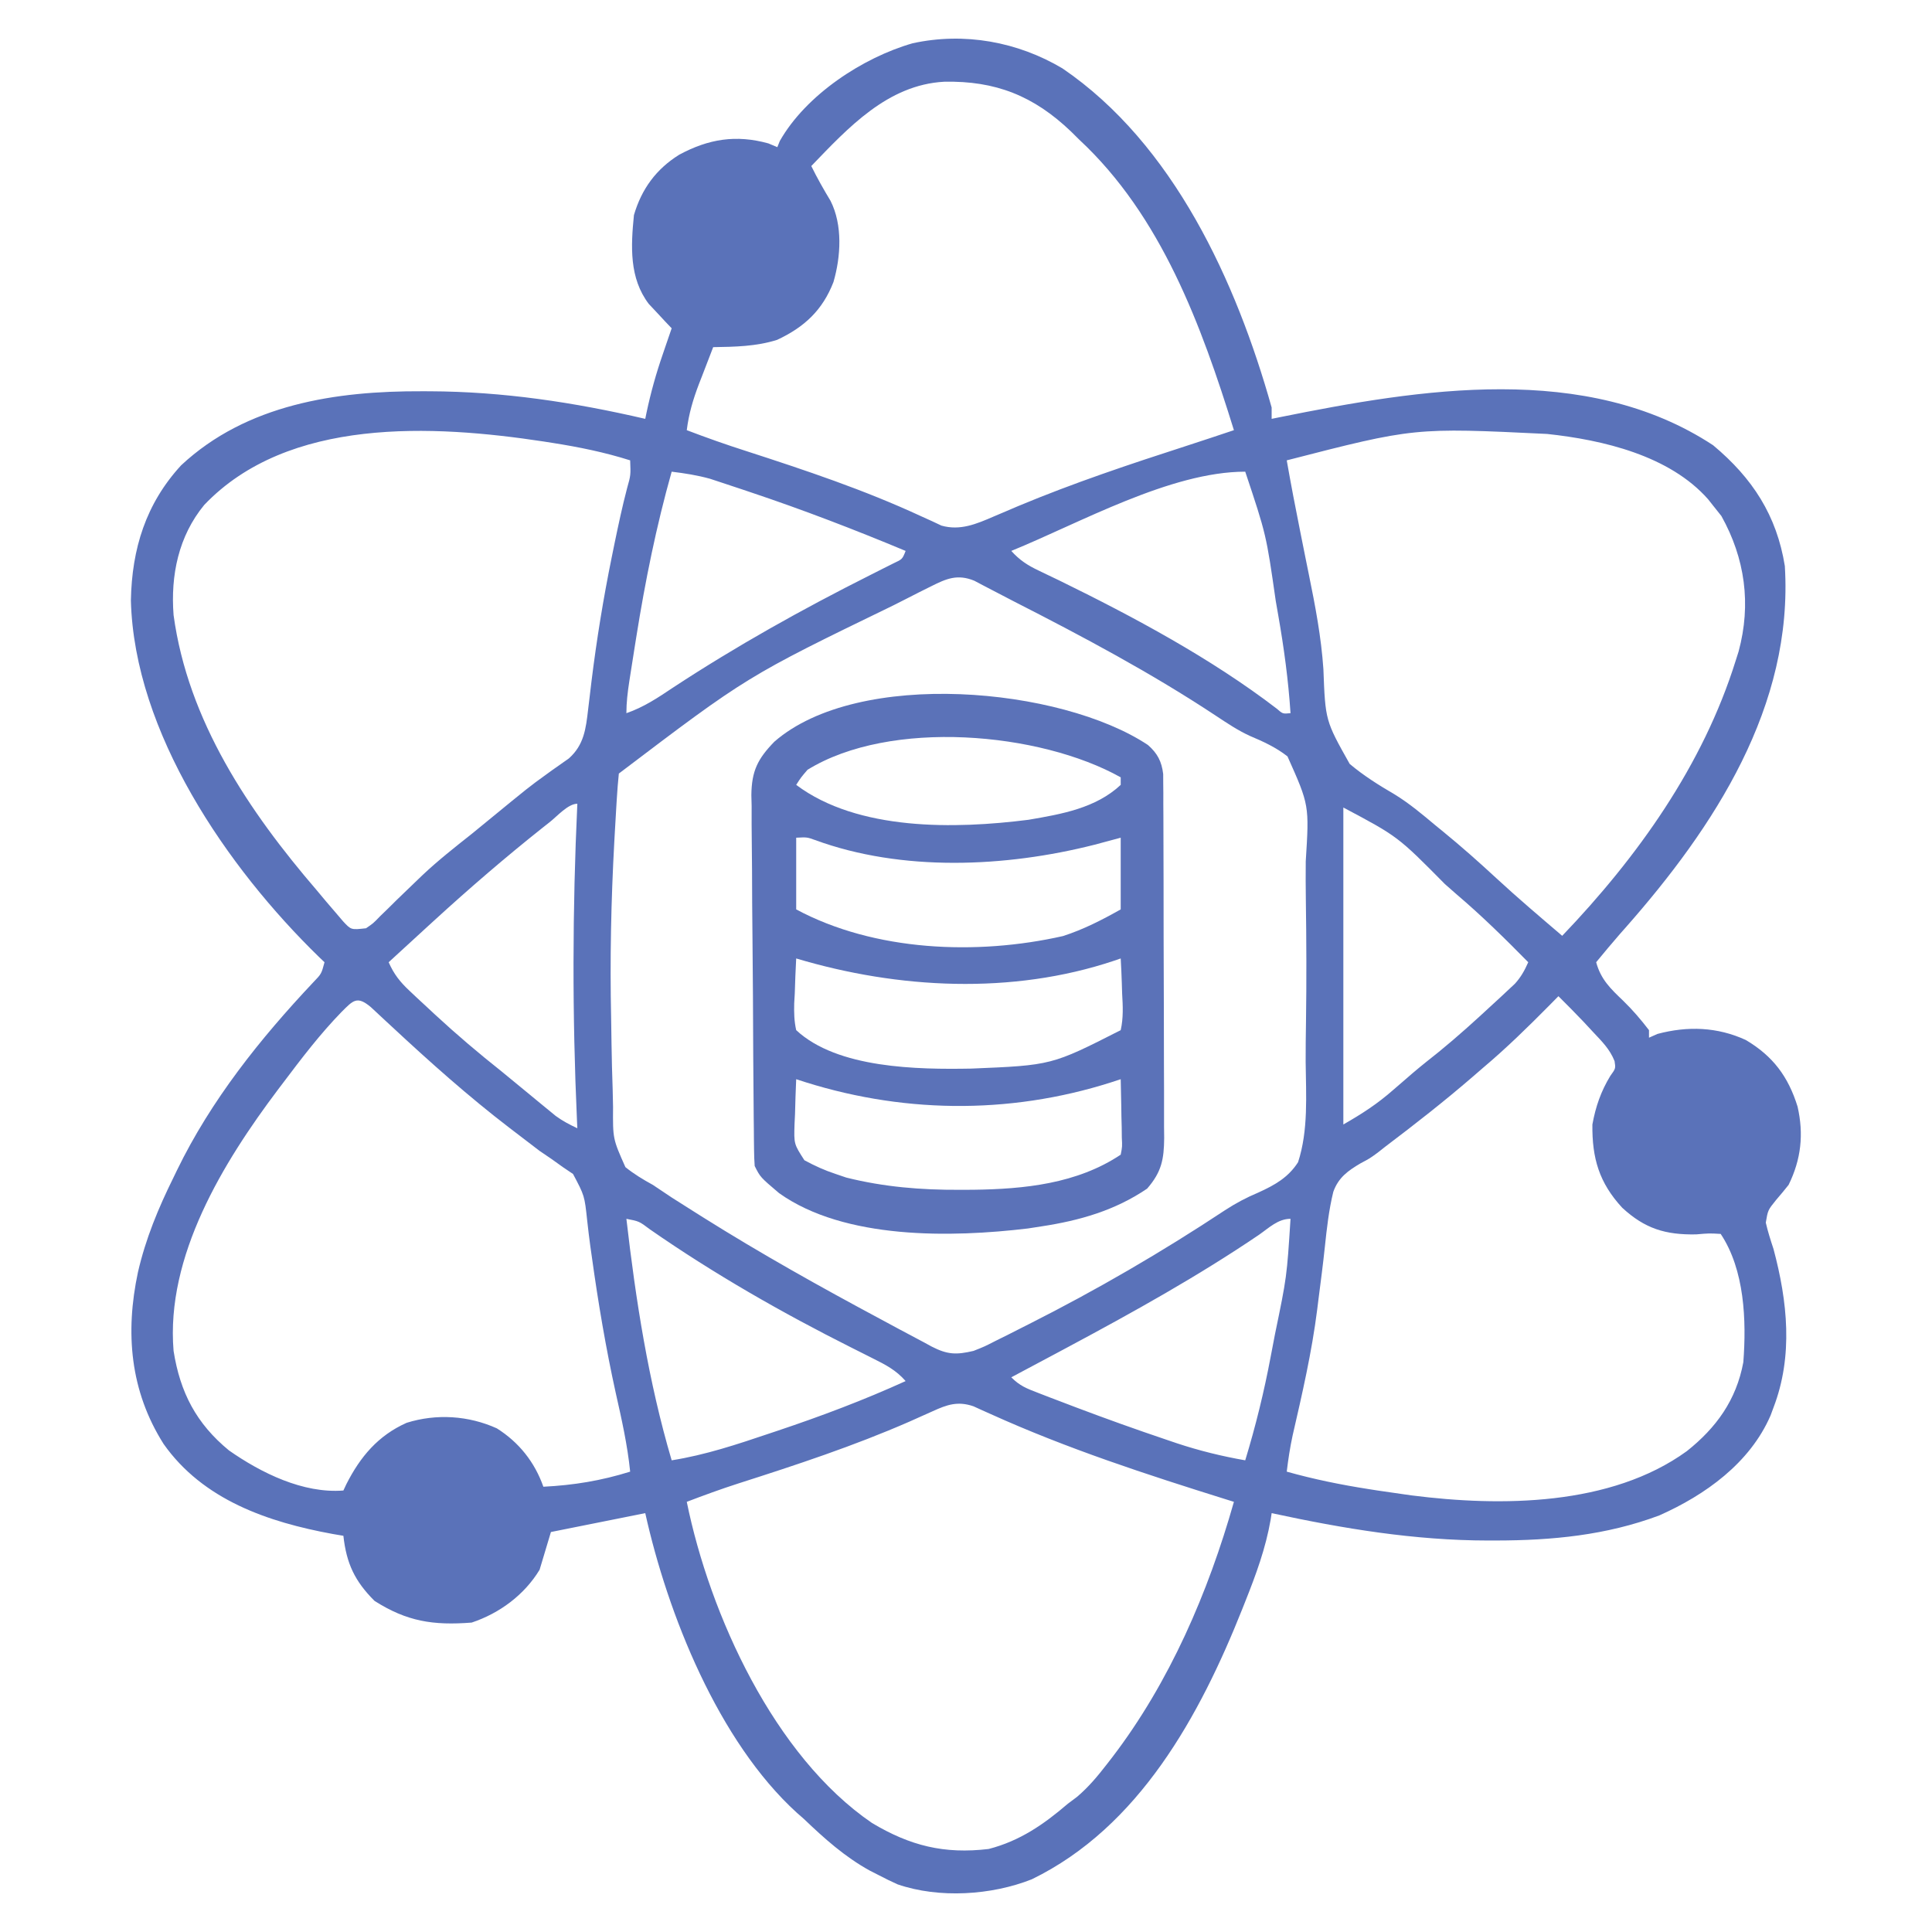
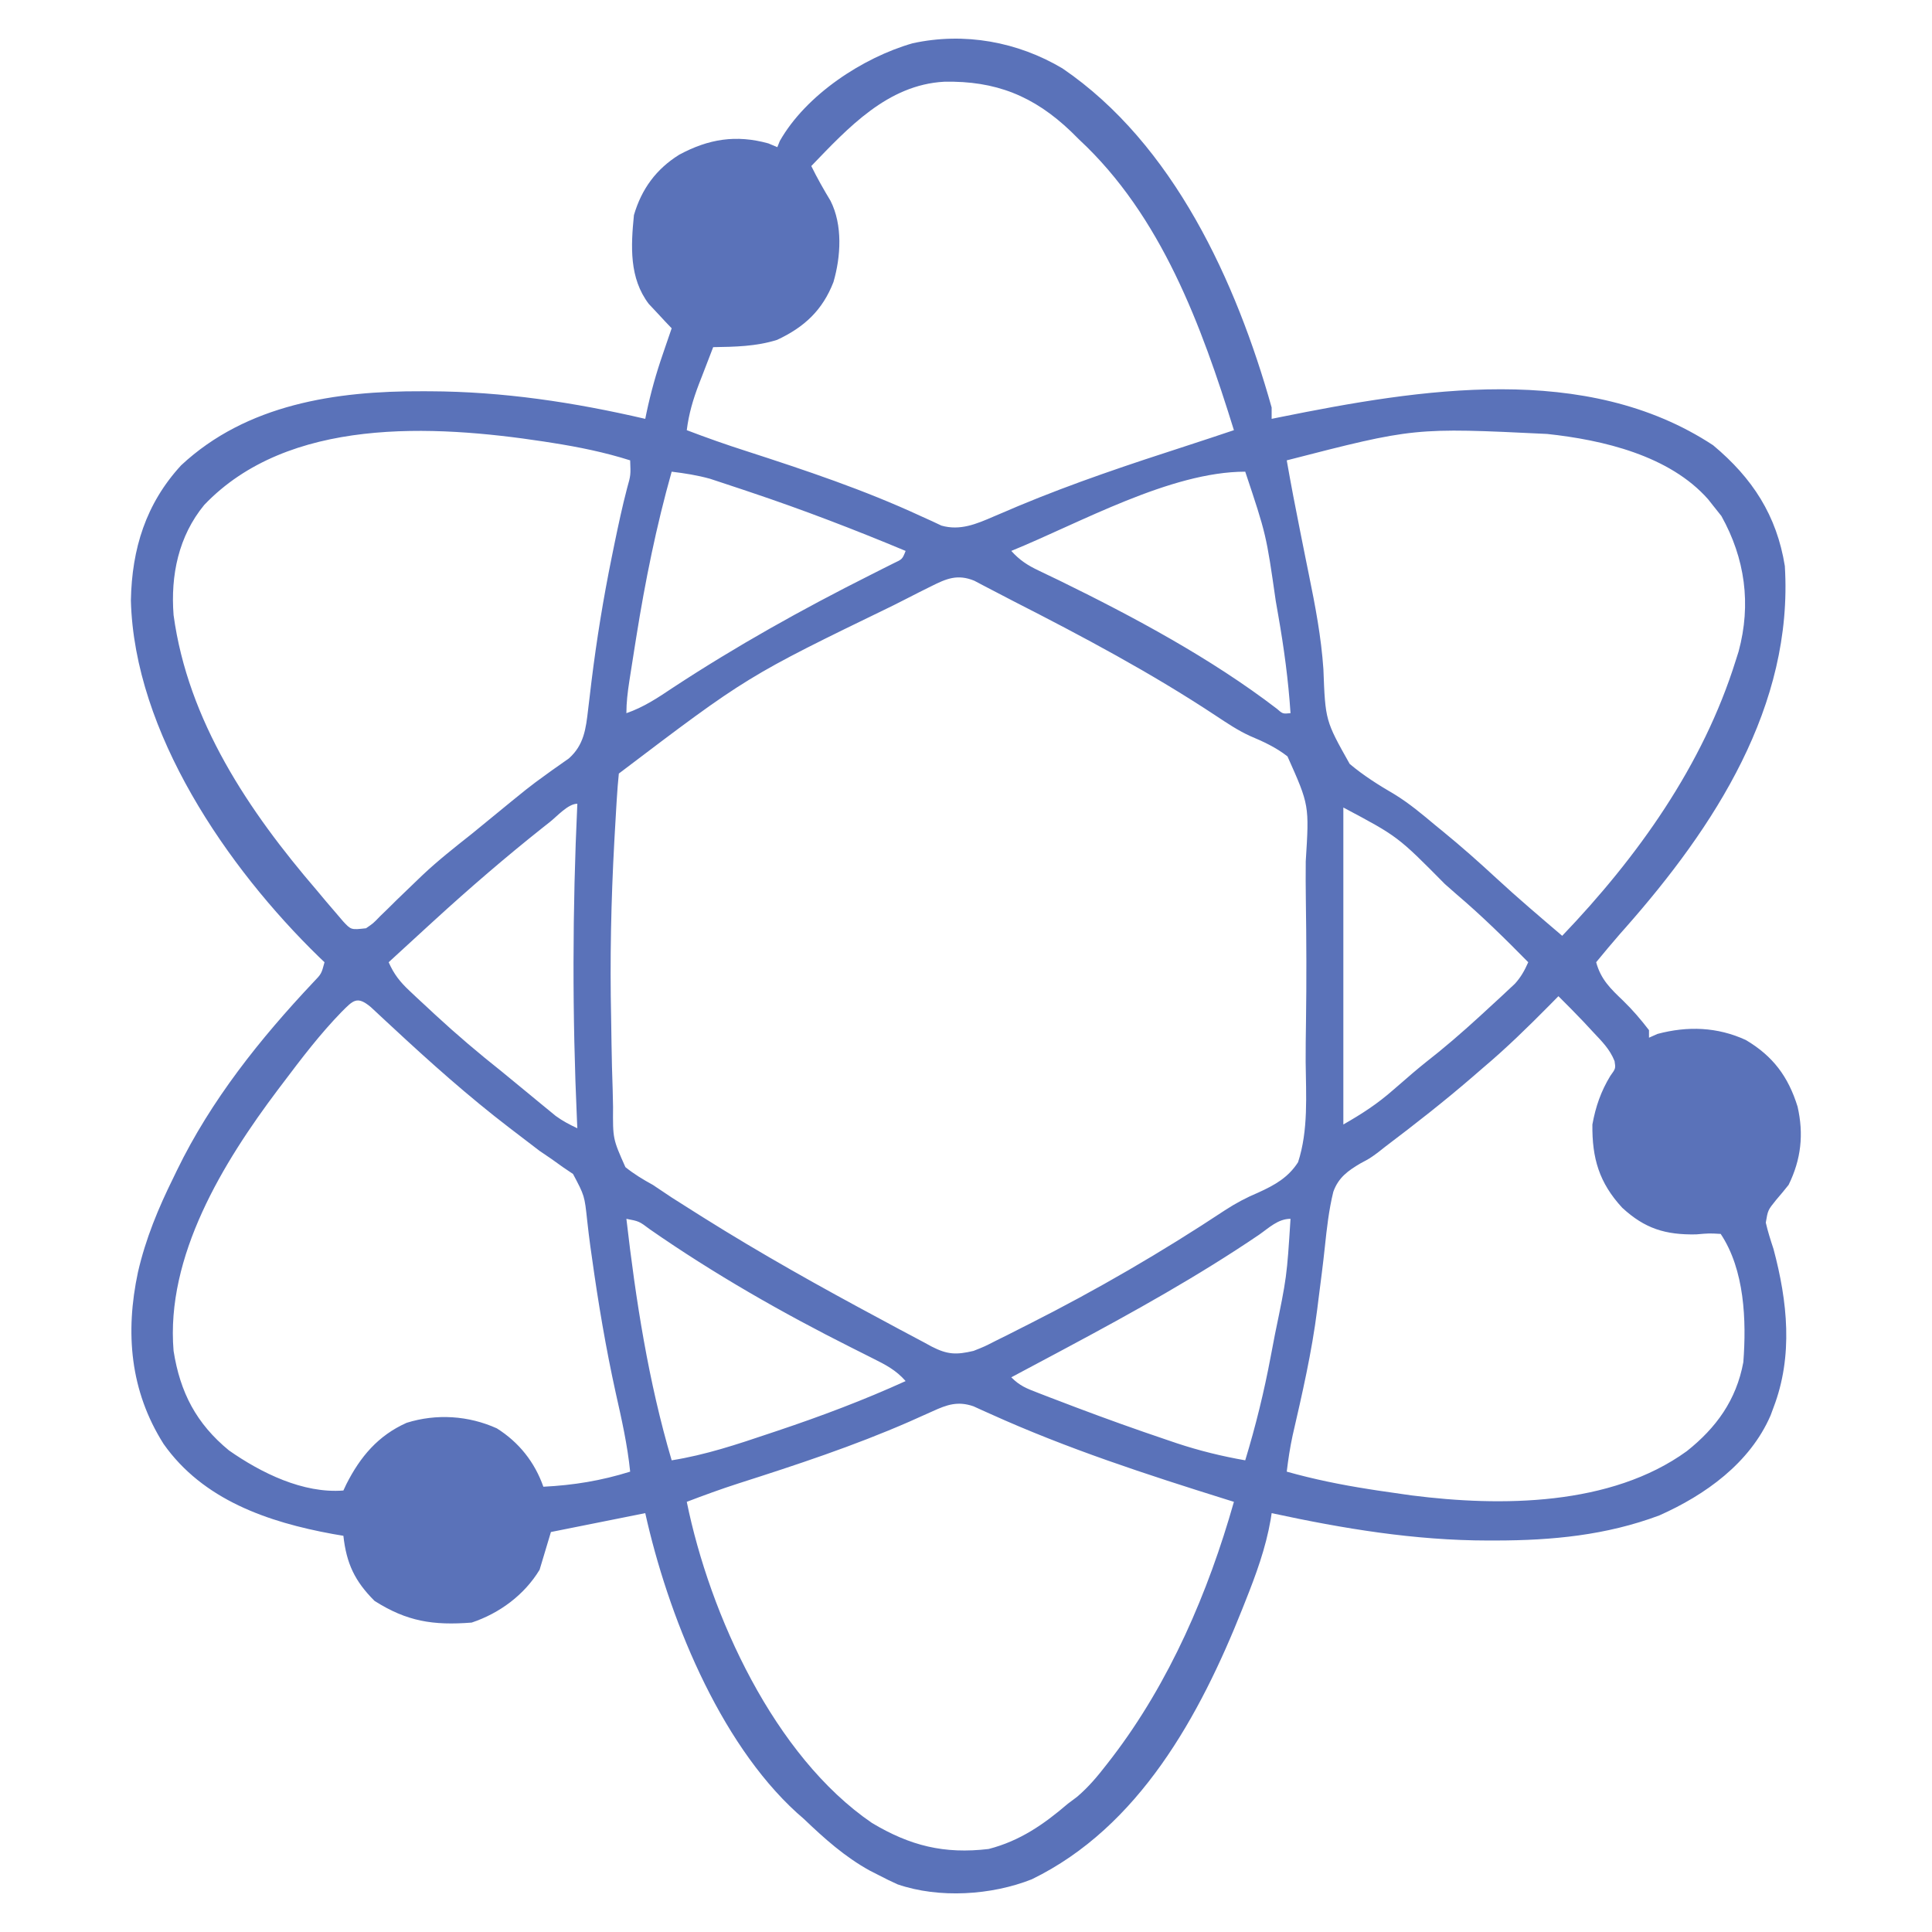
<svg xmlns="http://www.w3.org/2000/svg" version="1.1" width="512" height="512">
  <path d="M0 0 C29.432 20.042 46.075 56.534 55.438 89.875 C55.438 90.865 55.438 91.855 55.438 92.875 C56.131 92.734 56.824 92.593 57.539 92.448 C94.695 84.948 138.737 77.704 172.438 99.875 C182.848 108.569 189.281 118.438 191.438 131.875 C193.726 168.982 172.792 201.017 149.094 227.859 C148.655 228.354 148.217 228.848 147.766 229.357 C145.608 231.823 143.525 234.349 141.438 236.875 C142.694 241.483 145.277 243.902 148.617 247.102 C151.129 249.548 153.302 252.093 155.438 254.875 C155.438 255.535 155.438 256.195 155.438 256.875 C156.18 256.545 156.923 256.215 157.688 255.875 C165.669 253.746 173.571 254.014 181.117 257.496 C188.306 261.768 192.349 267.193 194.816 275.145 C196.477 282.445 195.759 289.124 192.438 295.875 C191.363 297.232 190.258 298.566 189.125 299.875 C186.947 302.574 186.947 302.574 186.391 305.883 C186.937 308.271 187.668 310.549 188.438 312.875 C192.147 326.764 193.686 341.183 188.438 354.875 C188.182 355.566 187.927 356.257 187.664 356.969 C182.194 369.616 170.33 378.079 158.148 383.488 C144.096 388.739 129.777 390.11 114.875 390.125 C114.191 390.126 113.508 390.127 112.804 390.128 C93.247 390.109 74.51 386.99 55.438 382.875 C55.308 383.724 55.308 383.724 55.176 384.59 C53.849 392.212 51.295 399.142 48.438 406.312 C48.195 406.924 47.953 407.536 47.703 408.166 C36.451 436.464 20.358 466.039 -8.113 479.902 C-18.789 484.142 -32.689 485.032 -43.688 481.25 C-45.337 480.511 -46.965 479.72 -48.562 478.875 C-49.397 478.451 -50.231 478.027 -51.09 477.59 C-57.735 473.914 -63.097 469.099 -68.562 463.875 C-69.452 463.098 -69.452 463.098 -70.359 462.305 C-91.212 443.339 -104.621 409.612 -110.562 382.875 C-118.812 384.525 -127.062 386.175 -135.562 387.875 C-136.553 391.175 -137.542 394.475 -138.562 397.875 C-142.604 404.557 -149.198 409.42 -156.562 411.875 C-166.784 412.676 -173.742 411.579 -182.312 406.125 C-187.54 400.898 -189.745 396.245 -190.562 388.875 C-191.494 388.716 -192.426 388.558 -193.387 388.395 C-210.53 385.257 -227.764 379.376 -238.215 364.527 C-247.095 350.479 -248.427 335.058 -245 319 C-242.948 310.099 -239.604 302.038 -235.562 293.875 C-235.114 292.946 -235.114 292.946 -234.657 291.998 C-225.62 273.406 -212.645 257.172 -198.531 242.188 C-196.381 239.954 -196.381 239.954 -195.562 236.875 C-196.036 236.425 -196.509 235.975 -196.996 235.512 C-221.332 211.84 -245.984 176.002 -246.875 141 C-246.621 127.335 -242.914 115.356 -233.562 105.188 C-216.233 89.015 -192.536 85.464 -169.688 85.562 C-169.021 85.564 -168.354 85.565 -167.667 85.567 C-148.225 85.644 -129.471 88.482 -110.562 92.875 C-110.449 92.319 -110.335 91.763 -110.217 91.19 C-109.101 85.932 -107.696 80.889 -105.938 75.812 C-105.708 75.138 -105.479 74.463 -105.242 73.768 C-104.687 72.135 -104.125 70.505 -103.562 68.875 C-104.117 68.295 -104.671 67.715 -105.242 67.117 C-106.329 65.945 -106.329 65.945 -107.438 64.75 C-108.516 63.601 -108.516 63.601 -109.617 62.43 C-114.842 55.569 -114.382 47.112 -113.562 38.875 C-111.538 31.962 -107.677 26.682 -101.562 22.875 C-93.775 18.68 -86.504 17.512 -77.938 19.875 C-77.154 20.205 -76.37 20.535 -75.562 20.875 C-75.345 20.335 -75.127 19.795 -74.902 19.238 C-67.985 7.037 -52.929 -2.869 -39.711 -6.656 C-26.004 -9.651 -11.891 -7.064 0 0 Z M-66.562 25.875 C-65.01 29.049 -63.287 32.069 -61.465 35.094 C-58.216 41.508 -58.723 49.886 -60.688 56.625 C-63.578 64.084 -68.416 68.583 -75.617 71.941 C-81.133 73.69 -86.812 73.784 -92.562 73.875 C-93.549 76.414 -94.527 78.956 -95.5 81.5 C-95.778 82.213 -96.056 82.926 -96.342 83.66 C-97.89 87.726 -99.021 91.528 -99.562 95.875 C-94.353 97.863 -89.131 99.709 -83.82 101.406 C-68.061 106.512 -52.562 111.687 -37.508 118.66 C-36.054 119.318 -36.054 119.318 -34.57 119.988 C-33.742 120.378 -32.913 120.768 -32.059 121.169 C-27.102 122.571 -22.792 120.735 -18.23 118.758 C-17.2 118.321 -16.17 117.884 -15.109 117.434 C-14 116.961 -12.892 116.487 -11.75 116 C2.924 109.866 17.91 104.865 33.036 99.977 C37.179 98.635 41.309 97.26 45.438 95.875 C36.852 68.226 26.207 39.089 4.438 18.875 C3.731 18.175 3.025 17.475 2.297 16.754 C-7.612 7.266 -17.745 3.254 -31.344 3.535 C-46.335 4.349 -56.79 15.735 -66.562 25.875 Z M-227.438 115.688 C-234.259 123.973 -236.376 134.347 -235.562 144.875 C-231.749 172.895 -215.642 196.858 -197.562 217.875 C-196.766 218.829 -195.969 219.783 -195.148 220.766 C-194.357 221.689 -193.565 222.612 -192.75 223.562 C-192.042 224.391 -191.335 225.22 -190.605 226.074 C-188.516 228.316 -188.516 228.316 -184.562 227.875 C-182.634 226.557 -182.634 226.557 -180.84 224.691 C-180.142 224.016 -179.445 223.34 -178.726 222.644 C-177.992 221.916 -177.257 221.188 -176.5 220.438 C-174.961 218.951 -173.419 217.466 -171.875 215.984 C-171.13 215.268 -170.385 214.552 -169.617 213.814 C-165.475 209.904 -161.025 206.407 -156.562 202.875 C-155.293 201.839 -154.024 200.801 -152.758 199.762 C-141.322 190.387 -141.322 190.387 -136.941 187.219 C-136.389 186.818 -135.837 186.418 -135.267 186.006 C-133.793 184.951 -132.307 183.912 -130.82 182.875 C-126.814 179.326 -126.292 175.026 -125.703 169.879 C-125.488 168.102 -125.488 168.102 -125.269 166.29 C-125.118 165.018 -124.968 163.747 -124.812 162.438 C-123.442 151.364 -121.667 140.433 -119.438 129.5 C-119.184 128.254 -118.93 127.008 -118.669 125.725 C-117.663 120.881 -116.637 116.059 -115.383 111.273 C-114.406 107.81 -114.406 107.81 -114.562 103.875 C-121.327 101.732 -128.128 100.349 -135.125 99.25 C-136.293 99.066 -136.293 99.066 -137.484 98.878 C-166.828 94.422 -205.183 92.351 -227.438 115.688 Z M59.438 103.875 C60.55 110.202 61.754 116.508 63.023 122.805 C63.465 125.015 63.906 127.225 64.348 129.435 C64.661 130.998 64.978 132.56 65.298 134.122 C67.002 142.462 68.571 150.686 69.152 159.188 C69.669 172.843 69.669 172.843 76.121 184.32 C79.83 187.448 83.842 189.956 88.026 192.396 C91.928 194.789 95.371 197.692 98.875 200.625 C99.533 201.162 100.192 201.699 100.87 202.252 C105.746 206.235 110.425 210.389 115.047 214.664 C120.702 219.894 126.582 224.873 132.438 229.875 C152.444 208.966 169.761 184.697 178.438 156.875 C178.684 156.102 178.93 155.328 179.184 154.531 C182.582 141.968 180.886 129.852 174.625 118.625 C173.542 117.264 173.542 117.264 172.438 115.875 C171.786 115.049 171.786 115.049 171.121 114.207 C160.883 102.584 143.217 98.456 128.438 96.875 C93.241 95.176 93.241 95.176 59.438 103.875 Z M-103.562 106.875 C-107.642 121.347 -110.571 135.854 -112.938 150.688 C-113.07 151.517 -113.203 152.347 -113.34 153.202 C-113.718 155.578 -114.091 157.955 -114.461 160.332 C-114.573 161.05 -114.685 161.768 -114.801 162.507 C-115.231 165.332 -115.562 168.012 -115.562 170.875 C-111 169.305 -107.226 166.792 -103.25 164.125 C-86.452 153.095 -68.977 143.335 -51.032 134.317 C-49.394 133.487 -49.394 133.487 -47.723 132.641 C-46.749 132.154 -45.776 131.667 -44.774 131.165 C-42.431 130.069 -42.431 130.069 -41.562 127.875 C-55.12 122.215 -68.757 116.97 -82.688 112.312 C-83.331 112.095 -83.974 111.878 -84.637 111.654 C-86.487 111.032 -88.341 110.42 -90.195 109.809 C-91.256 109.459 -92.317 109.108 -93.411 108.748 C-96.784 107.814 -100.092 107.299 -103.562 106.875 Z M-13.562 127.875 C-11.352 130.316 -9.269 131.679 -6.301 133.082 C-5.012 133.704 -5.012 133.704 -3.697 134.338 C-2.765 134.783 -1.834 135.229 -0.875 135.688 C18.837 145.338 39.355 156.317 56.828 169.707 C58.376 171.071 58.376 171.071 60.438 170.875 C59.865 162.123 58.703 153.573 57.188 144.938 C56.86 143.055 56.86 143.055 56.526 141.134 C54.007 123.558 54.007 123.558 48.438 106.875 C28.613 106.875 4.609 120.469 -13.562 127.875 Z M-34.832 137.262 C-35.874 137.781 -36.915 138.3 -37.989 138.835 C-39.106 139.405 -40.224 139.975 -41.375 140.562 C-42.536 141.15 -43.698 141.738 -44.894 142.344 C-83.594 161.122 -83.594 161.122 -117.562 186.875 C-117.795 189.08 -117.959 191.291 -118.098 193.504 C-118.141 194.192 -118.184 194.88 -118.228 195.589 C-118.368 197.871 -118.498 200.154 -118.625 202.438 C-118.669 203.224 -118.713 204.01 -118.759 204.82 C-119.62 220.466 -119.947 236.059 -119.605 251.73 C-119.56 254.006 -119.53 256.282 -119.502 258.559 C-119.447 262.575 -119.34 266.587 -119.198 270.6 C-119.15 272.14 -119.116 273.681 -119.097 275.221 C-119.161 283.681 -119.161 283.681 -115.821 291.18 C-113.501 293.039 -111.169 294.449 -108.562 295.875 C-106.883 296.987 -105.209 298.107 -103.539 299.234 C-101.759 300.371 -99.975 301.501 -98.188 302.625 C-97.228 303.231 -96.268 303.838 -95.279 304.462 C-79.928 314.101 -64.127 322.942 -48.147 331.491 C-46.472 332.388 -44.8 333.289 -43.13 334.196 C-40.95 335.377 -38.759 336.536 -36.562 337.688 C-35.62 338.203 -35.62 338.203 -34.659 338.729 C-30.444 340.892 -28.108 340.945 -23.562 339.875 C-20.639 338.717 -20.639 338.717 -17.695 337.207 C-16.014 336.372 -16.014 336.372 -14.299 335.521 C-13.094 334.911 -11.891 334.3 -10.688 333.688 C-10.072 333.377 -9.456 333.067 -8.822 332.747 C9.041 323.727 26.375 313.653 43.062 302.605 C45.926 300.738 48.726 299.252 51.875 297.926 C56.221 295.953 59.804 293.968 62.438 289.875 C65.201 281.397 64.543 272.123 64.45 263.31 C64.432 259.761 64.488 256.213 64.54 252.664 C64.697 241.856 64.656 231.06 64.499 220.252 C64.452 216.879 64.438 213.511 64.474 210.139 C65.411 195.249 65.411 195.249 59.633 182.324 C56.572 179.935 53.249 178.406 49.685 176.905 C46.464 175.429 43.608 173.505 40.659 171.553 C23.536 160.22 5.34 150.537 -12.935 141.219 C-14.736 140.298 -16.53 139.363 -18.319 138.417 C-19.2 137.959 -20.081 137.5 -20.988 137.027 C-21.772 136.613 -22.557 136.2 -23.365 135.773 C-27.848 133.941 -30.771 135.227 -34.832 137.262 Z M-135.812 199.688 C-136.439 200.182 -137.066 200.677 -137.712 201.187 C-147.636 209.065 -157.213 217.323 -166.562 225.875 C-167.089 226.356 -167.615 226.837 -168.157 227.333 C-171.63 230.509 -175.098 233.69 -178.562 236.875 C-177.169 240.05 -175.558 242.085 -173.035 244.449 C-171.979 245.443 -171.979 245.443 -170.902 246.458 C-170.151 247.152 -169.399 247.847 -168.625 248.562 C-167.852 249.282 -167.08 250.002 -166.283 250.743 C-160.561 256.037 -154.672 261.034 -148.562 265.875 C-147.199 266.993 -145.837 268.113 -144.477 269.234 C-143.758 269.825 -143.039 270.416 -142.299 271.025 C-140.878 272.193 -139.46 273.363 -138.043 274.536 C-137.391 275.069 -136.738 275.603 -136.066 276.152 C-135.487 276.629 -134.908 277.106 -134.311 277.597 C-132.476 278.938 -130.619 279.917 -128.562 280.875 C-128.593 280.225 -128.623 279.574 -128.654 278.904 C-129.921 250.853 -129.869 222.924 -128.562 194.875 C-131.008 194.875 -133.883 198.16 -135.812 199.688 Z M74.438 195.875 C74.438 223.595 74.438 251.315 74.438 279.875 C79.441 277.016 83.456 274.41 87.688 270.688 C88.831 269.698 89.976 268.71 91.121 267.723 C91.683 267.237 92.245 266.751 92.824 266.25 C95.089 264.32 97.42 262.477 99.75 260.625 C104.668 256.616 109.349 252.377 114 248.062 C114.704 247.416 115.407 246.769 116.132 246.103 C117.121 245.176 117.121 245.176 118.129 244.23 C118.719 243.68 119.309 243.13 119.916 242.563 C121.526 240.777 122.467 239.065 123.438 236.875 C117.293 230.629 111.117 224.553 104.438 218.875 C103.41 217.974 102.385 217.071 101.359 216.168 C88.875 203.544 88.875 203.544 74.438 195.875 Z M131.438 245.875 C130.664 246.66 129.891 247.445 129.094 248.254 C123.385 254.023 117.649 259.643 111.438 264.875 C110.52 265.67 109.602 266.466 108.656 267.285 C101.184 273.733 93.45 279.784 85.578 285.734 C84.575 286.525 84.575 286.525 83.552 287.331 C81.438 288.875 81.438 288.875 79.032 290.148 C75.679 292.121 73.135 293.927 71.78 297.711 C70.598 302.519 70.052 307.413 69.536 312.33 C69.052 316.95 68.442 321.553 67.852 326.16 C67.738 327.076 67.624 327.993 67.507 328.936 C66.076 340.238 63.542 351.239 60.986 362.333 C60.302 365.505 59.825 368.655 59.438 371.875 C66.599 373.891 73.782 375.349 81.125 376.5 C81.908 376.623 82.691 376.746 83.497 376.872 C85.809 377.224 88.122 377.555 90.438 377.875 C91.134 377.974 91.831 378.072 92.55 378.174 C116.223 381.191 145.328 381.011 165.445 366.457 C173.253 360.257 178.578 352.923 180.438 342.875 C181.285 331.81 180.779 318.387 174.438 308.875 C171.415 308.701 171.415 308.701 167.938 309 C159.804 309.15 154.35 307.489 148.34 301.938 C142.24 295.324 140.33 288.833 140.438 279.875 C141.298 275.159 142.694 271.096 145.188 267 C146.617 265.027 146.617 265.027 146.316 263.086 C145.046 259.89 142.97 257.874 140.625 255.375 C139.752 254.437 138.88 253.498 137.98 252.531 C135.827 250.282 133.652 248.064 131.438 245.875 Z M-191 250 C-196.714 255.869 -201.641 262.343 -206.562 268.875 C-206.999 269.451 -207.435 270.026 -207.885 270.619 C-222.43 289.932 -237.663 314.786 -235.562 339.875 C-233.827 350.892 -229.542 359.131 -220.891 366.246 C-212.354 372.219 -201.231 377.717 -190.562 376.875 C-190.294 376.307 -190.026 375.738 -189.75 375.152 C-186.075 367.91 -181.359 362.311 -173.812 358.938 C-165.913 356.459 -157.403 357.013 -149.891 360.406 C-144.012 364.115 -139.863 369.354 -137.562 375.875 C-129.536 375.469 -122.235 374.277 -114.562 371.875 C-115.28 364.799 -116.813 357.994 -118.375 351.062 C-121.005 339.122 -123.024 327.174 -124.703 315.066 C-124.847 314.058 -124.99 313.049 -125.138 312.01 C-125.437 309.799 -125.704 307.585 -125.946 305.367 C-126.652 298.741 -126.652 298.741 -129.707 292.988 C-130.587 292.394 -131.468 291.8 -132.375 291.188 C-133.364 290.48 -134.352 289.772 -135.371 289.043 C-136.424 288.328 -137.477 287.612 -138.562 286.875 C-140.698 285.262 -142.822 283.64 -144.938 282 C-145.478 281.587 -146.019 281.173 -146.577 280.748 C-157.394 272.459 -167.582 263.372 -177.555 254.094 C-178.056 253.63 -178.557 253.167 -179.074 252.69 C-180.49 251.379 -181.902 250.063 -183.312 248.746 C-186.954 245.718 -187.954 246.973 -191 250 Z M-115.562 304.875 C-113.071 326.462 -109.729 348 -103.562 368.875 C-94.619 367.461 -86.175 364.633 -77.625 361.75 C-76.899 361.507 -76.174 361.265 -75.426 361.015 C-63.902 357.157 -52.63 352.911 -41.562 347.875 C-44.092 344.969 -46.891 343.534 -50.32 341.828 C-51.491 341.238 -52.662 340.648 -53.869 340.04 C-54.491 339.728 -55.113 339.417 -55.755 339.096 C-74.289 329.789 -92.284 319.517 -109.328 307.667 C-112.176 305.526 -112.176 305.526 -115.562 304.875 Z M52.062 309.125 C35.824 320.135 18.722 329.625 1.438 338.875 C0.637 339.304 -0.164 339.734 -0.989 340.176 C-5.175 342.419 -9.366 344.652 -13.562 346.875 C-11.276 349.161 -9.531 349.815 -6.523 350.977 C-5.479 351.381 -4.435 351.785 -3.359 352.201 C-1.666 352.844 -1.666 352.844 0.062 353.5 C1.22 353.942 2.378 354.383 3.57 354.838 C11.479 357.825 19.426 360.677 27.438 363.375 C28.396 363.701 29.355 364.026 30.342 364.362 C36.312 366.334 42.245 367.794 48.438 368.875 C51.205 359.769 53.437 350.706 55.193 341.343 C55.563 339.374 55.943 337.408 56.324 335.441 C59.46 320.271 59.46 320.271 60.438 304.875 C57.114 304.875 54.719 307.285 52.062 309.125 Z M-34.375 355.859 C-35.351 356.294 -36.327 356.729 -37.333 357.178 C-38.398 357.655 -39.464 358.133 -40.562 358.625 C-55.321 365.076 -70.5 370.087 -85.832 374.987 C-90.466 376.477 -95.014 378.139 -99.562 379.875 C-93.447 409.851 -76.394 447.279 -50.469 464.988 C-40.353 471.035 -31.331 473.275 -19.562 471.875 C-11.284 469.741 -4.97 465.372 1.438 459.875 C2.636 458.978 2.636 458.978 3.859 458.062 C6.903 455.48 9.32 452.581 11.75 449.438 C12.229 448.82 12.709 448.202 13.202 447.566 C28.406 427.661 38.634 403.871 45.438 379.875 C44.811 379.68 44.185 379.485 43.539 379.283 C22.338 372.651 1.246 365.784 -19.017 356.617 C-20.225 356.078 -20.225 356.078 -21.457 355.527 C-22.507 355.048 -22.507 355.048 -23.577 354.558 C-27.732 353.128 -30.594 354.127 -34.375 355.859 Z " fill="#5A72B9" transform="translate(281.562,18.125)" />
-   <path d="M0 0 C2.518 2.213 3.631 4.352 4.035 7.693 C4.038 8.464 4.041 9.234 4.045 10.027 C4.053 10.916 4.062 11.805 4.071 12.72 C4.07 13.688 4.069 14.655 4.068 15.652 C4.075 16.677 4.081 17.702 4.088 18.757 C4.107 22.148 4.111 25.539 4.113 28.93 C4.12 31.286 4.126 33.643 4.133 35.999 C4.145 40.94 4.149 45.881 4.148 50.823 C4.148 57.154 4.175 63.484 4.209 69.815 C4.232 74.683 4.236 79.55 4.235 84.418 C4.237 86.752 4.246 89.086 4.261 91.42 C4.281 94.685 4.275 97.949 4.263 101.214 C4.274 102.178 4.286 103.141 4.297 104.134 C4.244 109.772 3.626 113.135 -0.223 117.562 C-8.734 123.345 -18.124 126.032 -28.223 127.562 C-29.403 127.746 -30.584 127.929 -31.801 128.117 C-51.987 130.535 -80.38 131.135 -97.762 118.754 C-102.744 114.52 -102.744 114.52 -104.223 111.562 C-104.329 110.162 -104.375 108.756 -104.39 107.352 C-104.402 106.469 -104.413 105.585 -104.425 104.676 C-104.432 103.704 -104.44 102.733 -104.447 101.732 C-104.459 100.711 -104.47 99.689 -104.482 98.637 C-104.592 87.946 -104.64 77.254 -104.683 66.563 C-104.705 61.49 -104.747 56.417 -104.806 51.344 C-104.877 45.221 -104.913 39.099 -104.926 32.975 C-104.936 30.643 -104.959 28.31 -104.993 25.978 C-105.04 22.708 -105.042 19.44 -105.033 16.169 C-105.057 15.21 -105.08 14.251 -105.105 13.263 C-105.026 6.887 -103.45 3.682 -99.004 -0.888 C-76.721 -20.277 -23.057 -15.344 0 0 Z M-90.223 6.562 C-91.964 8.597 -91.964 8.597 -93.223 10.562 C-76.875 22.823 -51.037 22.275 -31.66 19.812 C-22.953 18.326 -13.84 16.755 -7.223 10.562 C-7.223 9.902 -7.223 9.242 -7.223 8.562 C-28.661 -3.437 -68.255 -6.973 -90.223 6.562 Z M-93.223 24.562 C-93.223 30.832 -93.223 37.102 -93.223 43.562 C-72.481 54.685 -45.381 55.805 -22.527 50.629 C-17.049 48.861 -12.236 46.382 -7.223 43.562 C-7.223 37.292 -7.223 31.023 -7.223 24.562 C-10.688 25.491 -10.688 25.491 -14.223 26.438 C-37.796 32.409 -65.152 33.644 -88.284 25.159 C-90.362 24.415 -90.362 24.415 -93.223 24.562 Z M-93.223 56.562 C-93.397 59.645 -93.504 62.726 -93.598 65.812 C-93.648 66.685 -93.698 67.558 -93.75 68.457 C-93.807 70.952 -93.77 73.126 -93.223 75.562 C-82.299 85.733 -61.027 86.011 -46.82 85.75 C-25.527 84.87 -25.527 84.87 -7.223 75.562 C-6.486 72.285 -6.655 69.15 -6.848 65.812 C-6.875 64.924 -6.902 64.036 -6.93 63.121 C-7 60.932 -7.099 58.749 -7.223 56.562 C-7.804 56.762 -8.385 56.962 -8.984 57.167 C-36.036 66.222 -66.198 64.637 -93.223 56.562 Z M-93.223 88.562 C-93.368 91.645 -93.457 94.727 -93.535 97.812 C-93.577 98.685 -93.619 99.558 -93.662 100.457 C-93.828 105.73 -93.828 105.73 -91.047 110.039 C-88.285 111.529 -85.705 112.713 -82.723 113.688 C-81.805 113.999 -80.887 114.311 -79.941 114.633 C-69.991 117.12 -60.142 117.925 -49.91 117.875 C-48.735 117.871 -47.559 117.867 -46.348 117.862 C-32.78 117.687 -18.805 116.284 -7.223 108.562 C-6.807 106.436 -6.807 106.436 -6.93 103.992 C-6.939 103.096 -6.949 102.2 -6.959 101.277 C-6.984 100.34 -7.009 99.403 -7.035 98.438 C-7.049 97.493 -7.062 96.548 -7.076 95.574 C-7.112 93.236 -7.161 90.9 -7.223 88.562 C-8.033 88.828 -8.844 89.094 -9.68 89.367 C-37.083 98.108 -65.985 97.642 -93.223 88.562 Z " fill="#5B72B8" transform="translate(304.223,197.438)" />
</svg>